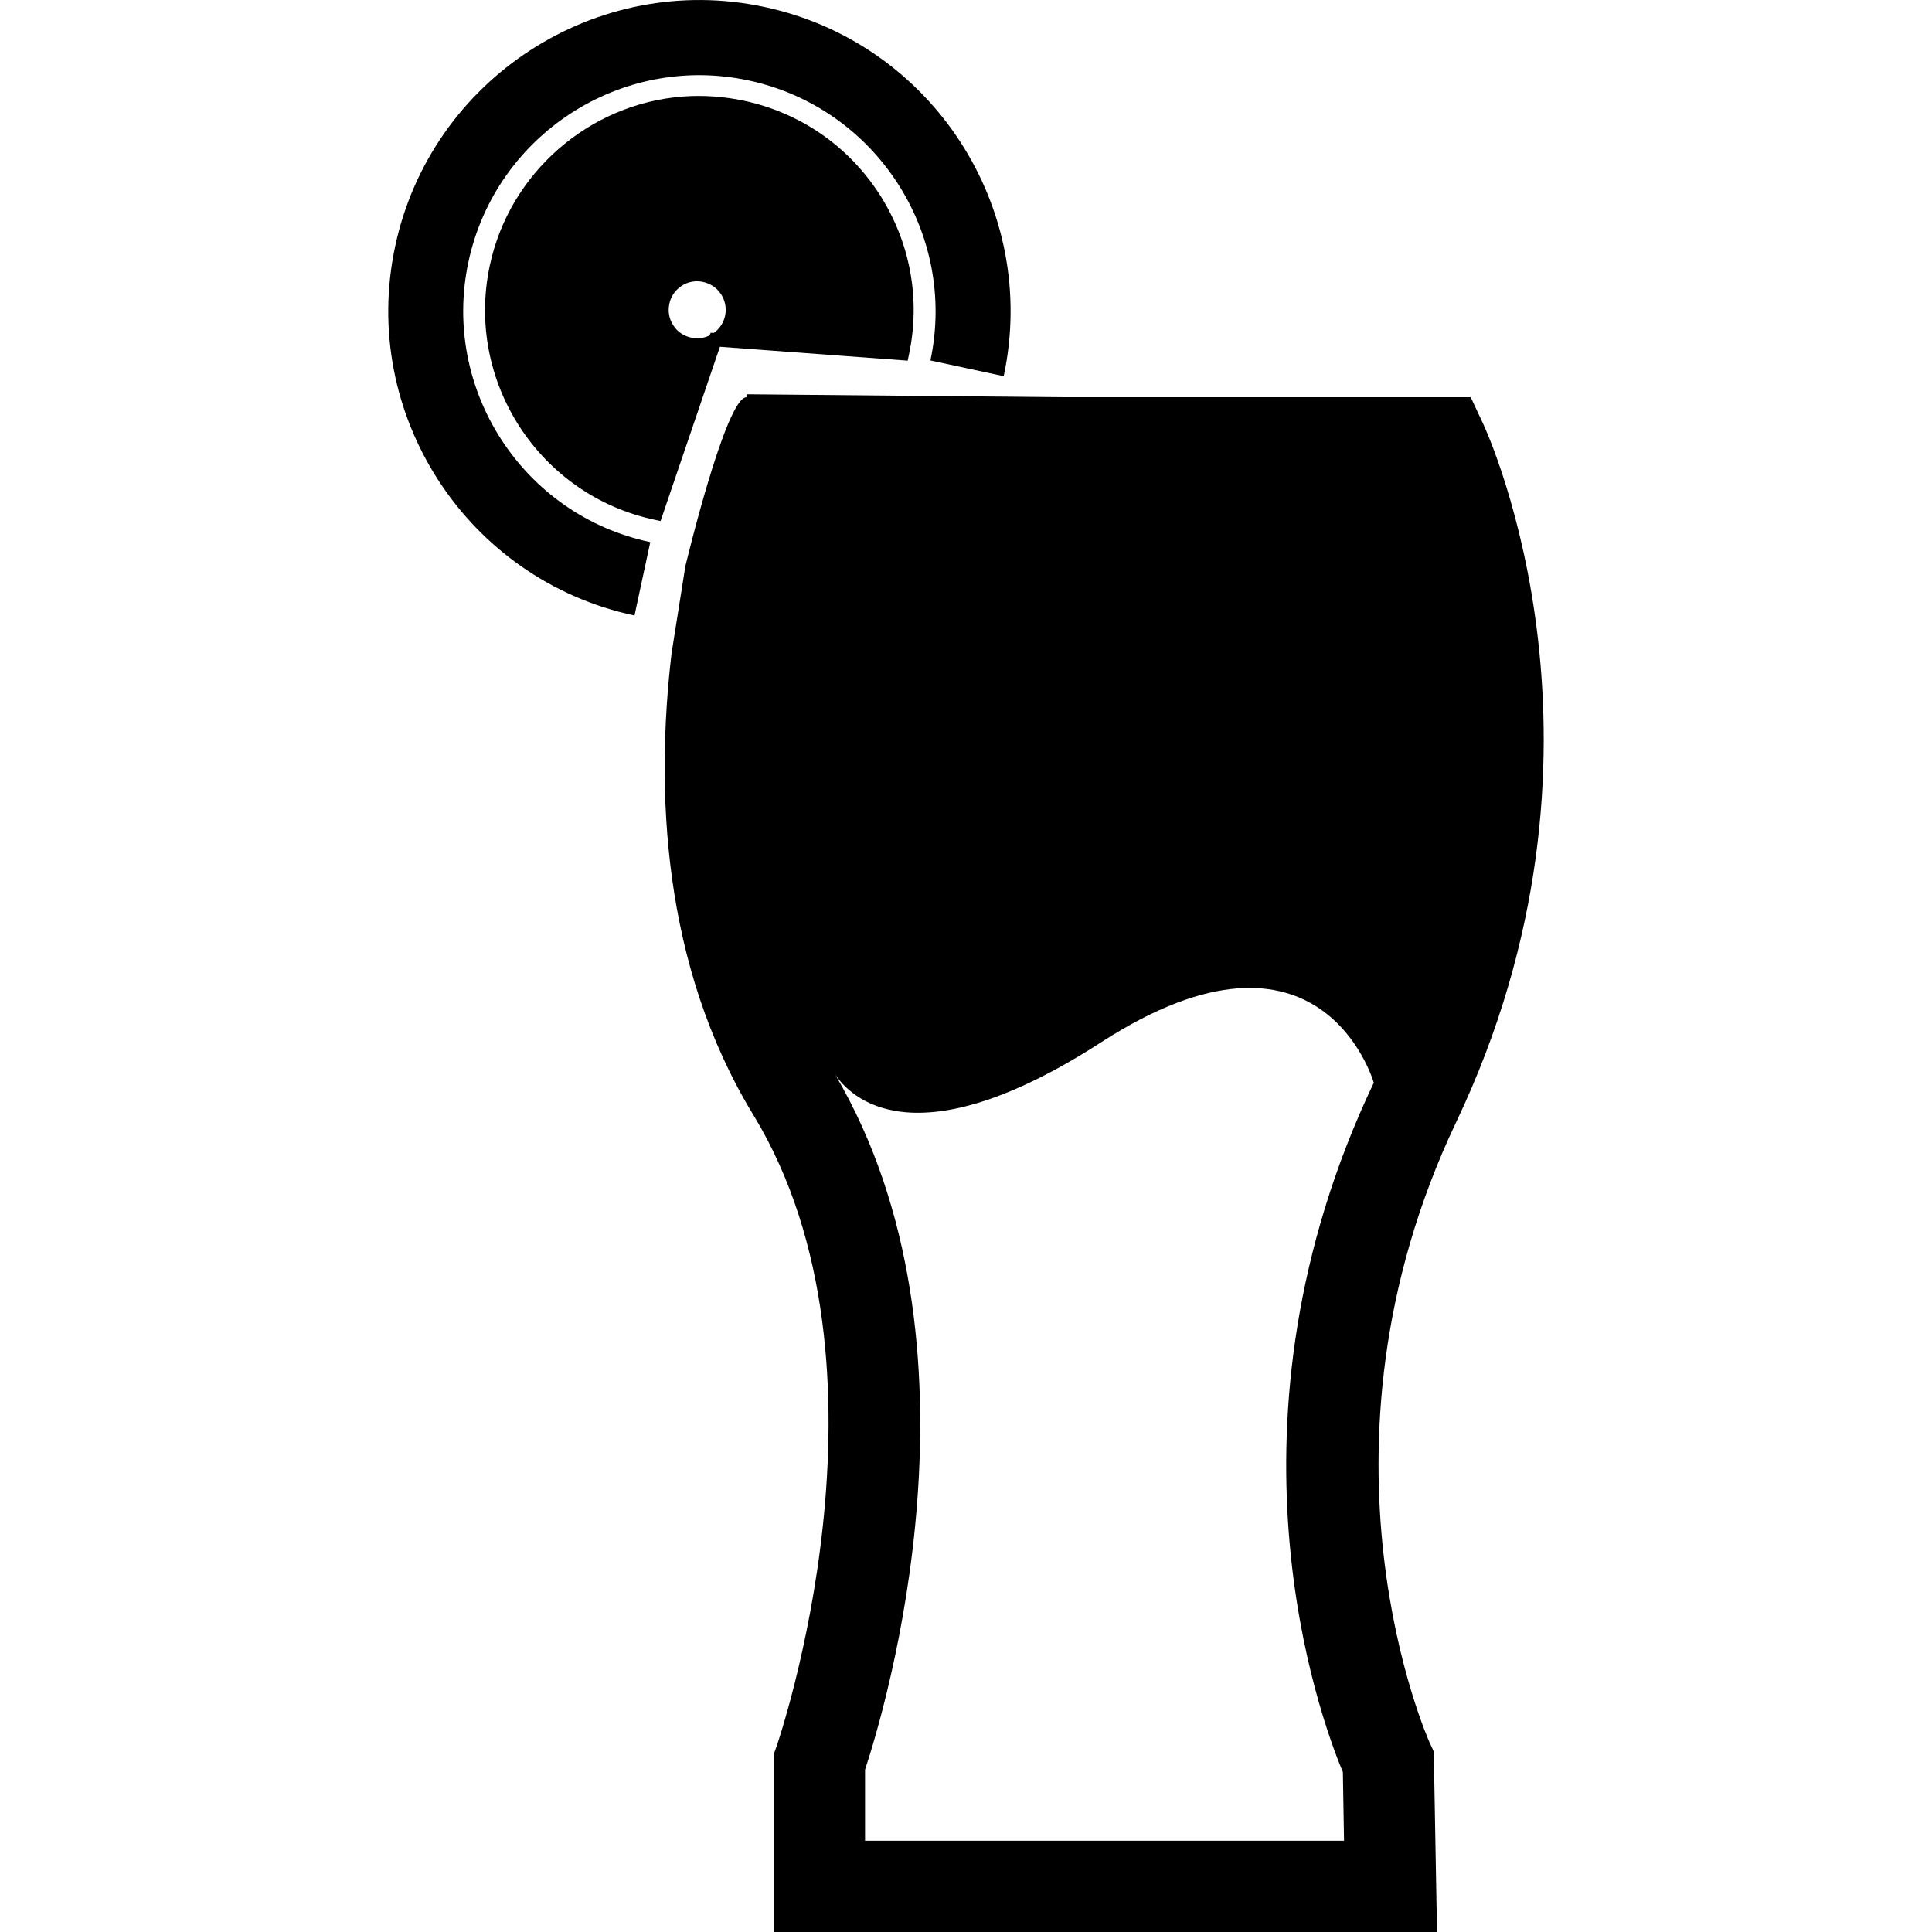
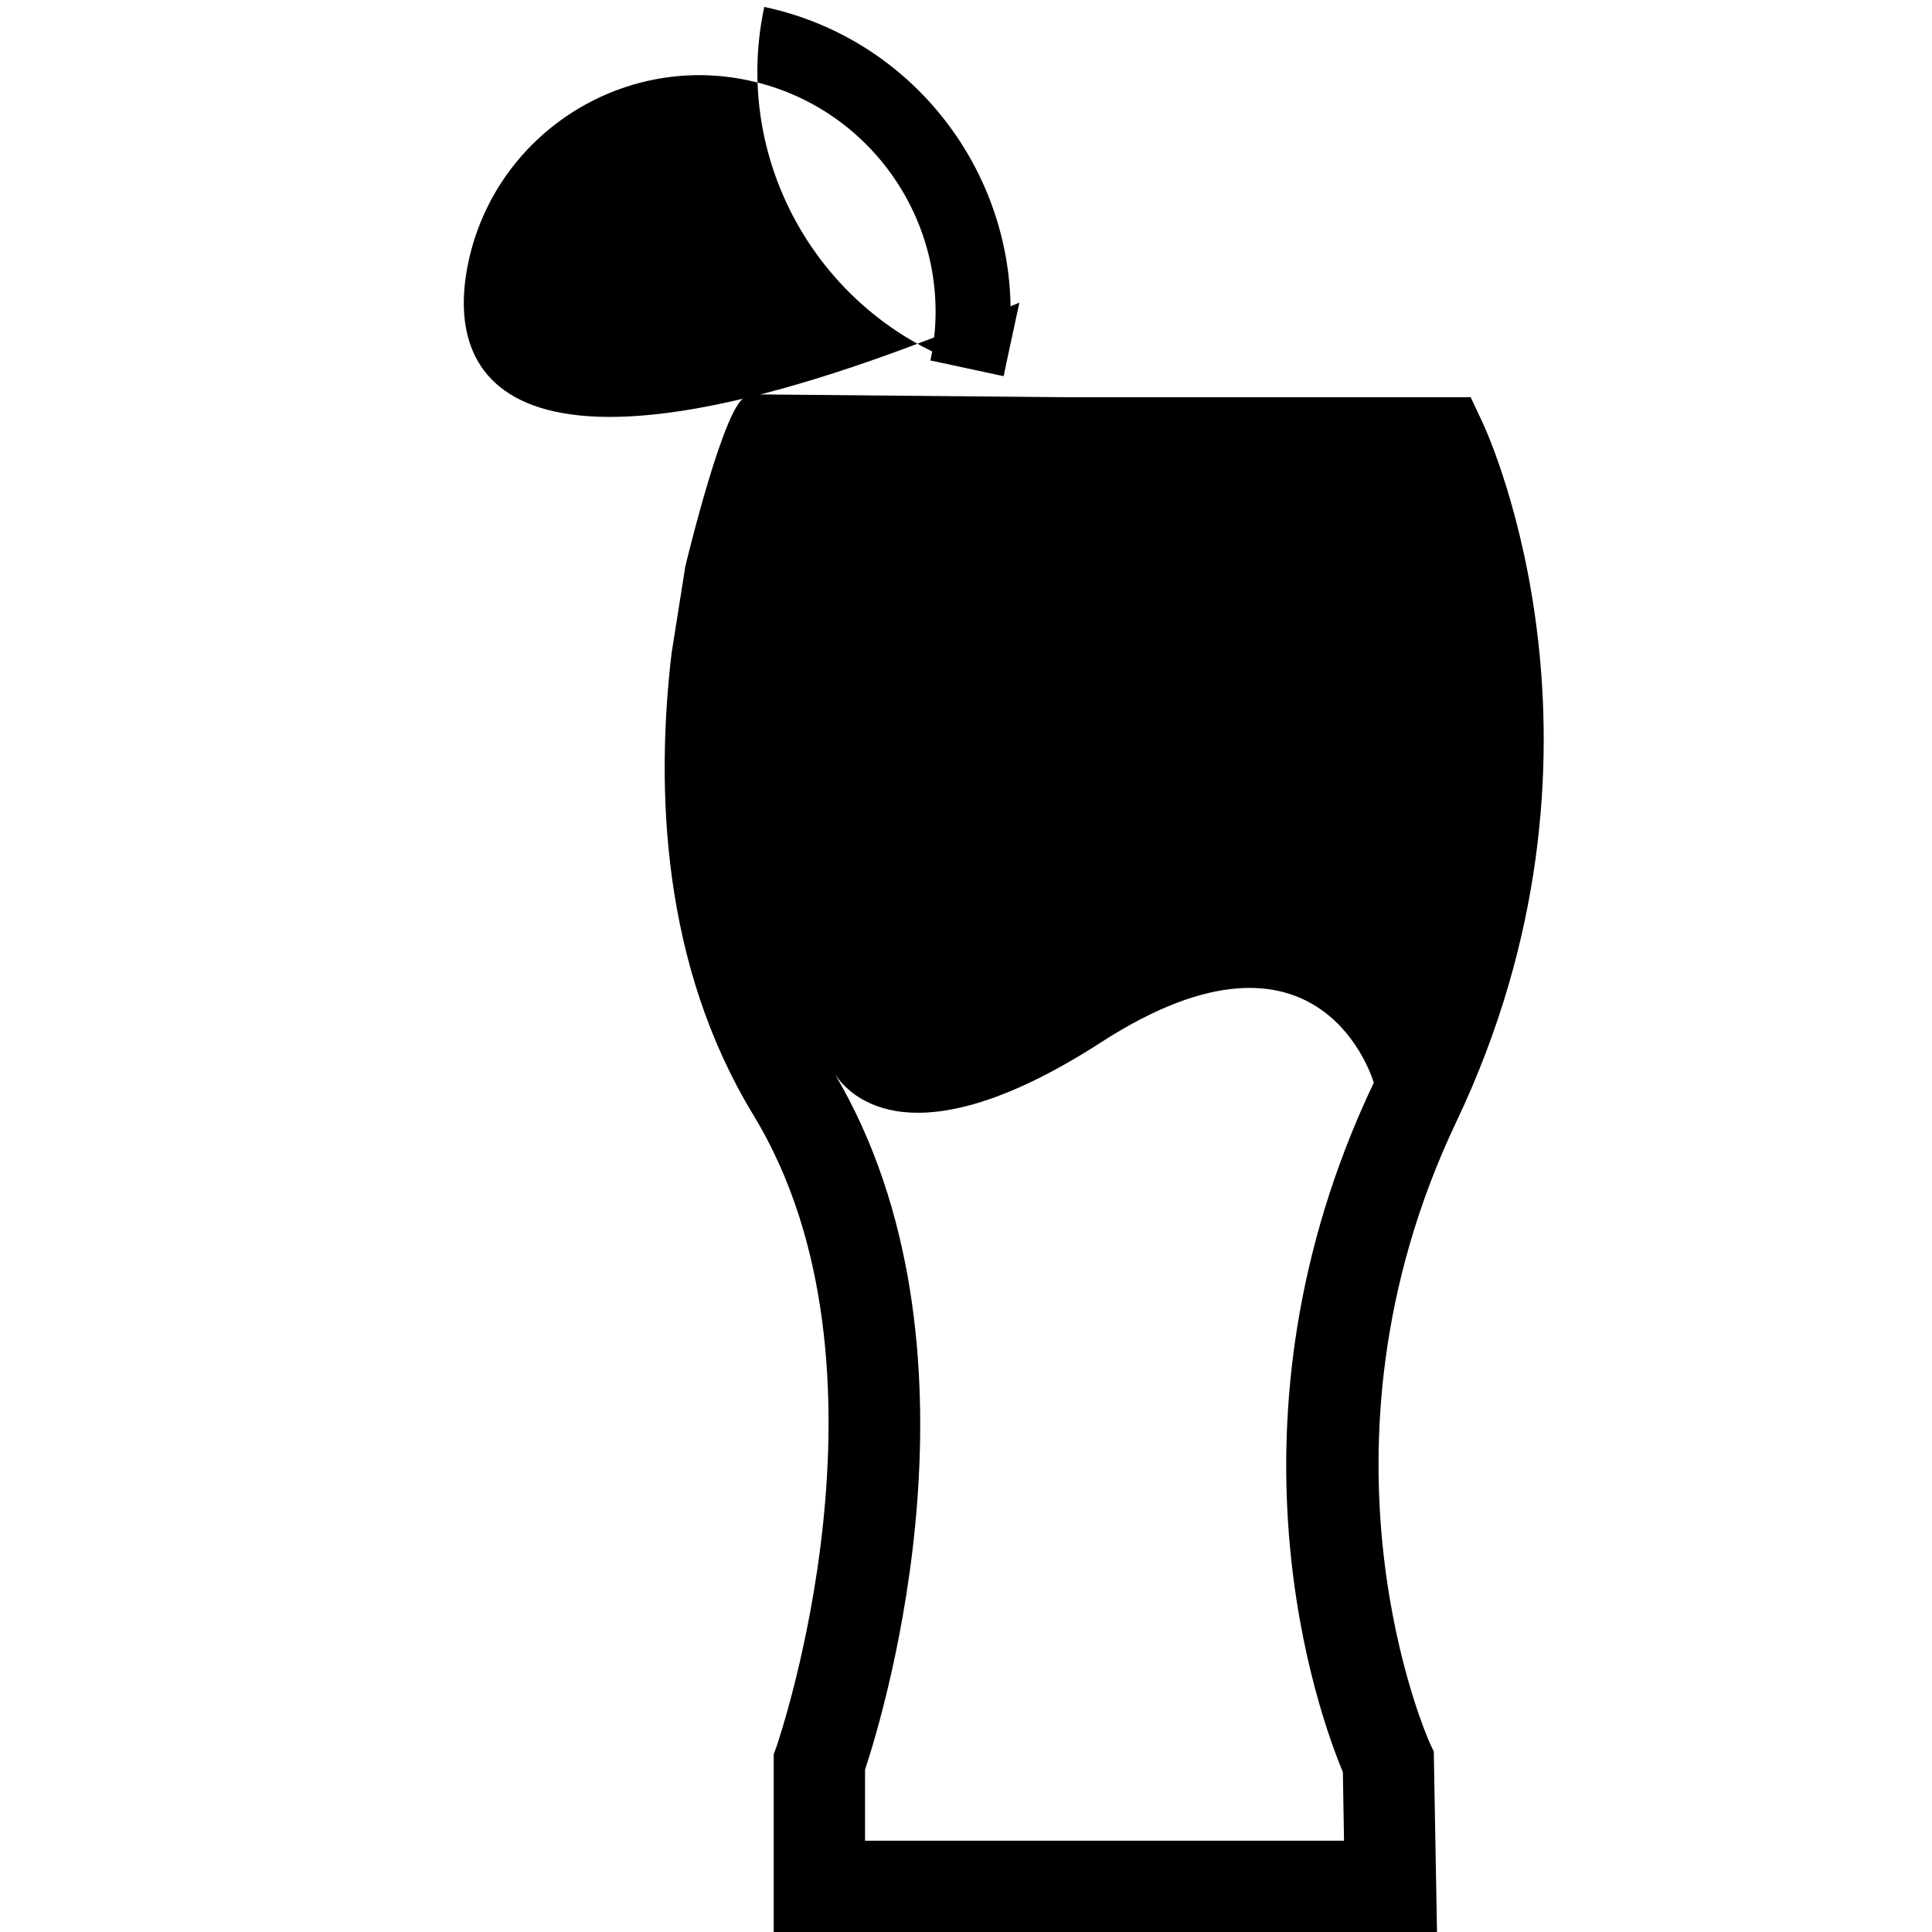
<svg xmlns="http://www.w3.org/2000/svg" fill="#000000" height="800px" width="800px" version="1.1" id="Capa_1" viewBox="0 0 38.832 38.832" xml:space="preserve">
  <g>
    <g id="b106_juice">
      <path d="M29.808,8.513L29.56,7.984h-8.191l-6.353-0.059c-0.008,0.018-0.01,0.037-0.012,0.059c-0.416,0-1.229,3.398-1.229,3.398    l-0.277,1.748c-0.322,2.734-0.198,6.256,1.646,9.283c3.087,5.08,0.487,12.623,0.462,12.697l-0.055,0.15v3.572h13.332l-0.065-3.627    l-0.082-0.176c-0.025-0.057-2.621-5.84,0.533-12.477C32.809,15.11,29.931,8.78,29.808,8.513z M26.991,35.618l0.023,1.379h-9.627    v-1.428c0.394-1.189,2.606-8.529-0.605-13.979c0.297,0.449,1.582,1.795,5.358-0.646c4.429-2.857,5.472,0.818,5.472,0.818    C24.364,28.591,26.515,34.48,26.991,35.618z" />
-       <path d="M9.414,5.269c0.544-2.559,3.072-4.2,5.629-3.653c2.56,0.545,4.201,3.069,3.658,5.629l1.473,0.316    c0.72-3.375-1.439-6.705-4.813-7.422c-3.371-0.721-6.7,1.441-7.419,4.814c-0.72,3.373,1.441,6.701,4.811,7.418l0.317-1.475    C10.511,10.355,8.87,7.827,9.414,5.269z" />
-       <path d="M18.244,7.249l0.024-0.115c0.241-1.125,0.026-2.275-0.599-3.242c-0.626-0.963-1.591-1.627-2.717-1.868    C14.55,1.94,14.137,1.909,13.725,1.94c-1.89,0.145-3.488,1.541-3.881,3.4c-0.495,2.322,0.993,4.613,3.314,5.107l0.119,0.025    L14.47,6.97L18.244,7.249z M14.284,6.689l-0.02,0.052c-0.113,0.057-0.247,0.074-0.372,0.045c-0.149-0.031-0.277-0.117-0.359-0.246    c-0.085-0.129-0.113-0.283-0.079-0.434c0.048-0.244,0.264-0.434,0.513-0.451c0.056-0.004,0.11,0,0.164,0.012    c0.312,0.066,0.508,0.371,0.443,0.68c-0.032,0.142-0.109,0.261-0.227,0.345L14.284,6.689z" />
+       <path d="M9.414,5.269c0.544-2.559,3.072-4.2,5.629-3.653c2.56,0.545,4.201,3.069,3.658,5.629l1.473,0.316    c0.72-3.375-1.439-6.705-4.813-7.422c-0.72,3.373,1.441,6.701,4.811,7.418l0.317-1.475    C10.511,10.355,8.87,7.827,9.414,5.269z" />
    </g>
    <g id="Capa_1_279_">
	</g>
  </g>
</svg>